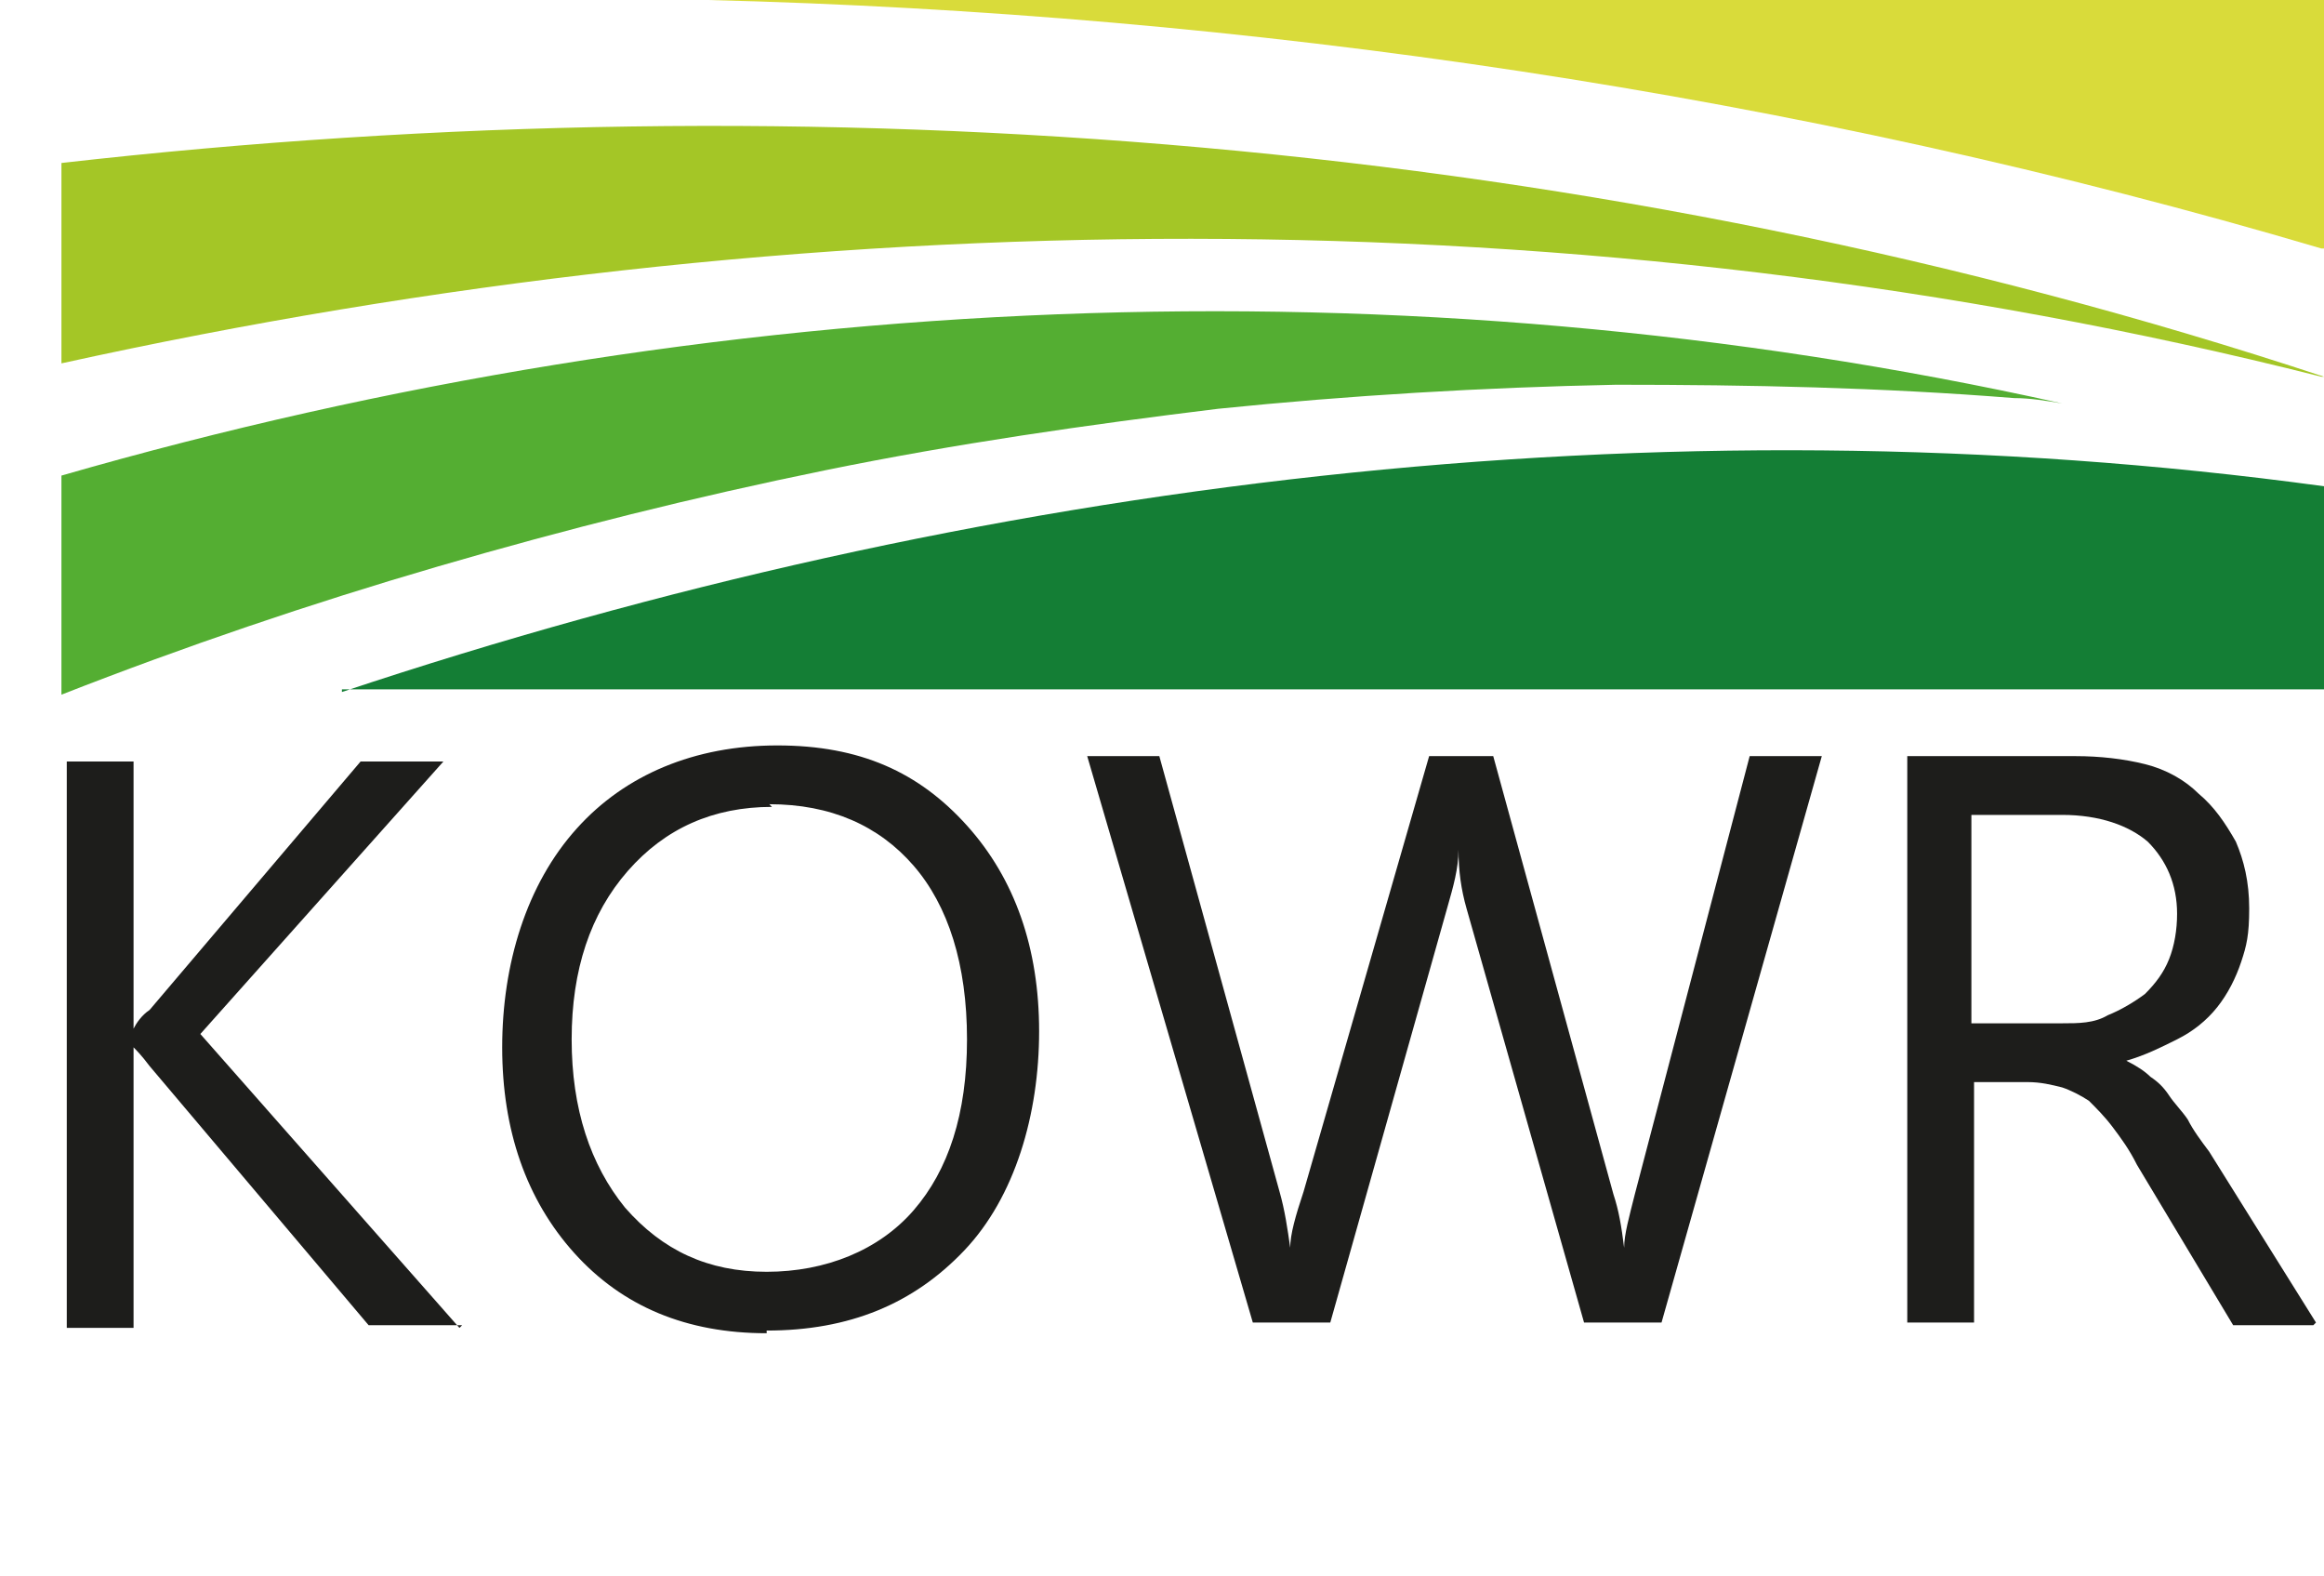
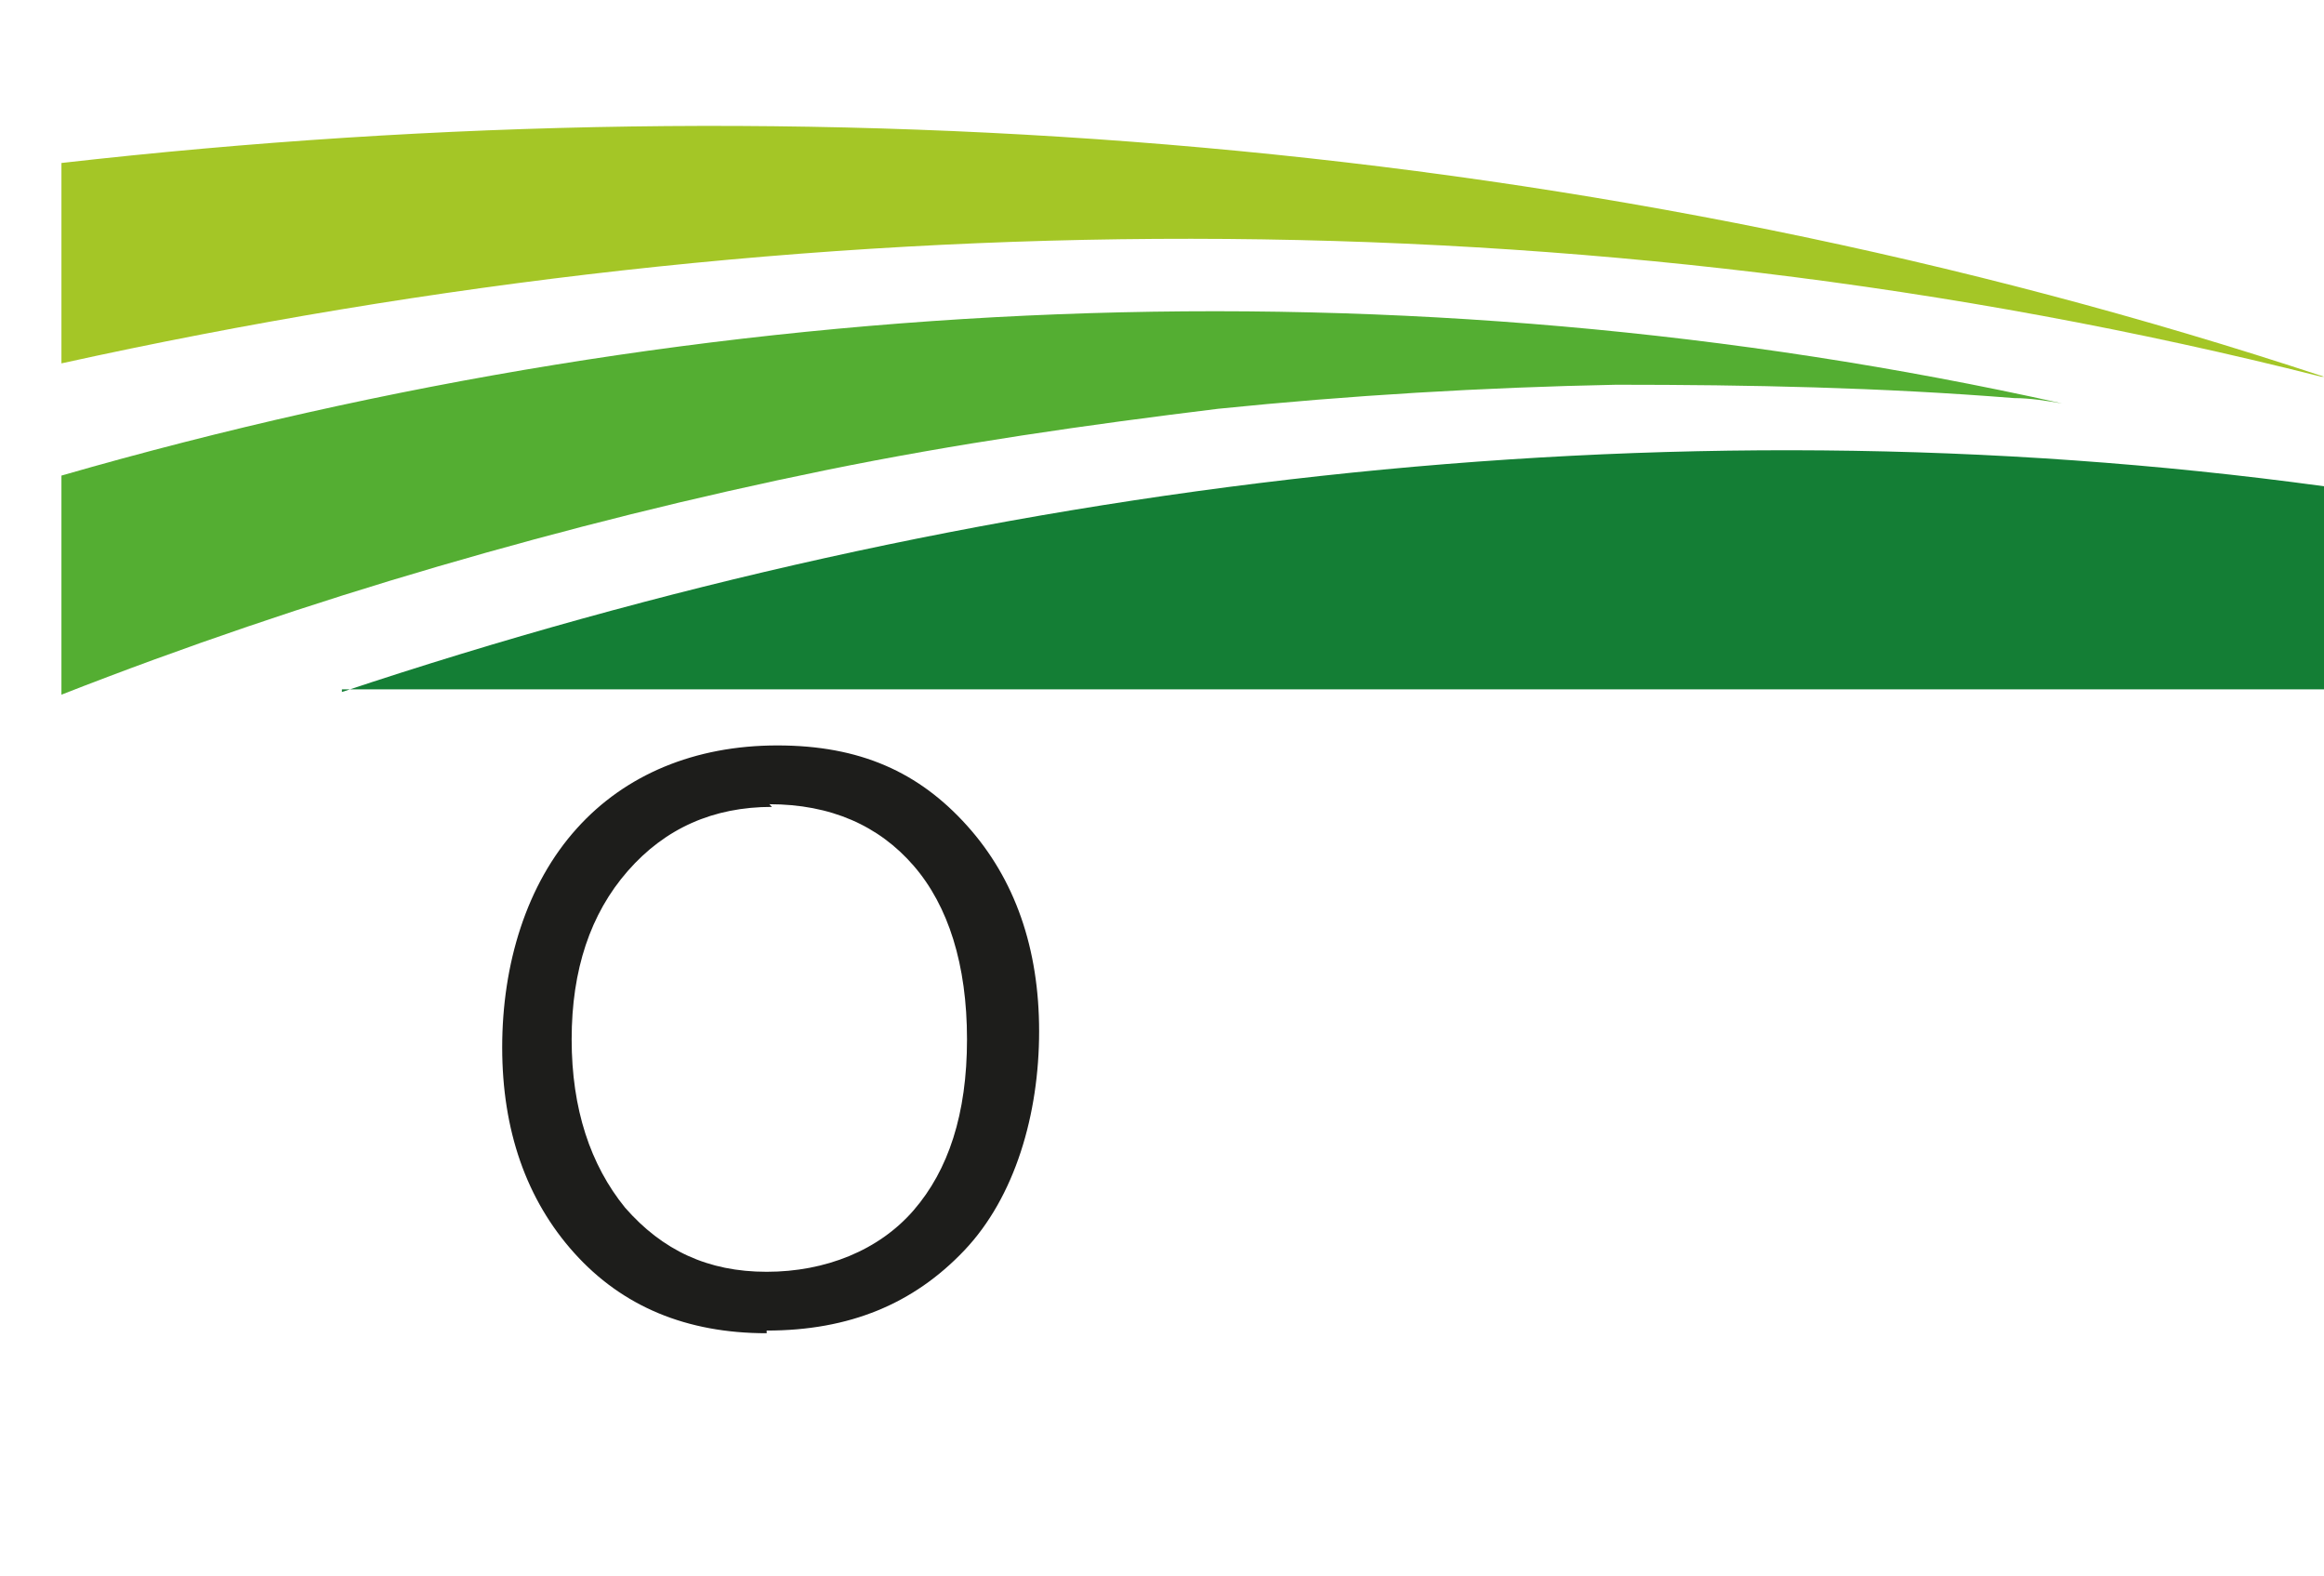
<svg xmlns="http://www.w3.org/2000/svg" id="Warstwa_1" version="1.1" viewBox="0 0 87 59" width="87px" height="59px">
  <defs>
    <style>
      .st0 {
        fill: #a4c626;
      }

      .st1 {
        fill: #147e35;
      }

      .st2 {
        fill: #d9db3a;
      }

      .st3 {
        fill: #1d1d1b;
      }

      .st4 {
        fill: #54ae32;
      }
    </style>
  </defs>
  <g>
-     <path class="st3" d="M17.3,49.6h-3.5l-8.2-9.7c-.3-.4-.5-.6-.6-.7h0v10.5h-2.5v-21.2h2.5v10h0c.1-.2.3-.5.6-.7l7.9-9.3h3.1l-9.1,10.2,9.7,11Z" />
    <path class="st3" d="M28.7,49.9c-3,0-5.4-1-7.2-3-1.8-2-2.7-4.6-2.7-7.7s.9-6.1,2.8-8.2c1.8-2,4.4-3.1,7.5-3.1s5.3,1,7.1,3c1.8,2,2.7,4.6,2.7,7.7s-.9,6.2-2.8,8.2-4.3,3-7.4,3ZM28.9,30.2c-2.2,0-4,.8-5.4,2.4-1.4,1.6-2.1,3.7-2.1,6.3s.7,4.7,2,6.3c1.4,1.6,3.1,2.4,5.3,2.4s4.2-.8,5.5-2.3c1.3-1.5,2-3.6,2-6.4s-.7-5-2-6.5c-1.3-1.5-3.1-2.3-5.4-2.3Z" />
-     <path class="st3" d="M68.2,28.3l-6,21.2h-2.9l-4.4-15.5c-.2-.7-.3-1.4-.3-2.2h0c0,.7-.2,1.4-.4,2.1l-4.4,15.6h-2.9l-6.2-21.2h2.7l4.5,16.3c.2.7.3,1.4.4,2.1h0c0-.5.2-1.2.5-2.1l4.7-16.3h2.4l4.5,16.4c.2.6.3,1.2.4,2h0c0-.5.2-1.2.4-2l4.3-16.4h2.7Z" />
-     <path class="st3" d="M86.6,49.6h-3l-3.6-6c-.3-.6-.6-1-.9-1.4-.3-.4-.6-.7-.9-1-.3-.2-.7-.4-1-.5-.4-.1-.8-.2-1.3-.2h-2v9h-2.5v-21.2h6.3c.9,0,1.8.1,2.6.3.8.2,1.5.6,2,1.1.6.5,1,1.1,1.4,1.8.3.7.5,1.5.5,2.5s-.1,1.4-.3,2c-.2.6-.5,1.2-.9,1.7-.4.5-.9.9-1.5,1.2-.6.3-1.2.6-1.9.8h0c.4.2.7.4.9.6.3.2.5.4.7.7s.5.6.7.9c.2.4.5.8.8,1.2l4,6.4ZM73.8,30.6v7.7h3.4c.6,0,1.2,0,1.7-.3.5-.2,1-.5,1.4-.8.4-.4.7-.8.9-1.3.2-.5.3-1.1.3-1.7,0-1.1-.4-2-1.1-2.7-.7-.6-1.8-1-3.2-1h-3.4Z" />
  </g>
  <path class="st1" d="M12.8,25.9c23.7-7.9,49.3-11.1,74.2-7.7v7.6H12.8" />
-   <path class="st4" d="M77.2,15.1c-24.7-5.5-50.6-4.3-74.9,2.7v8.2h0c4.6-1.8,9.3-3.4,14.1-4.8,4.8-1.4,9.6-2.6,14.5-3.6,4.9-1,9.8-1.7,14.7-2.3,4.9-.5,9.9-.8,14.9-.9,5,0,9.9.1,14.9.5.6,0,1.2.1,1.8.2" />
+   <path class="st4" d="M77.2,15.1c-24.7-5.5-50.6-4.3-74.9,2.7v8.2c4.6-1.8,9.3-3.4,14.1-4.8,4.8-1.4,9.6-2.6,14.5-3.6,4.9-1,9.8-1.7,14.7-2.3,4.9-.5,9.9-.8,14.9-.9,5,0,9.9.1,14.9.5.6,0,1.2.1,1.8.2" />
  <path class="st0" d="M87,14.1C59.8,5.1,30.5,2.9,2.3,6.1v7.5h0c27.7-6.1,56.9-6.5,84.6.5" />
-   <path class="st2" d="M26.5,0s0,0,0,0c20.1.5,40.8,3.5,60.4,9.3h.1c0,0,0-9.4,0-9.4H26.5Z" />
</svg>